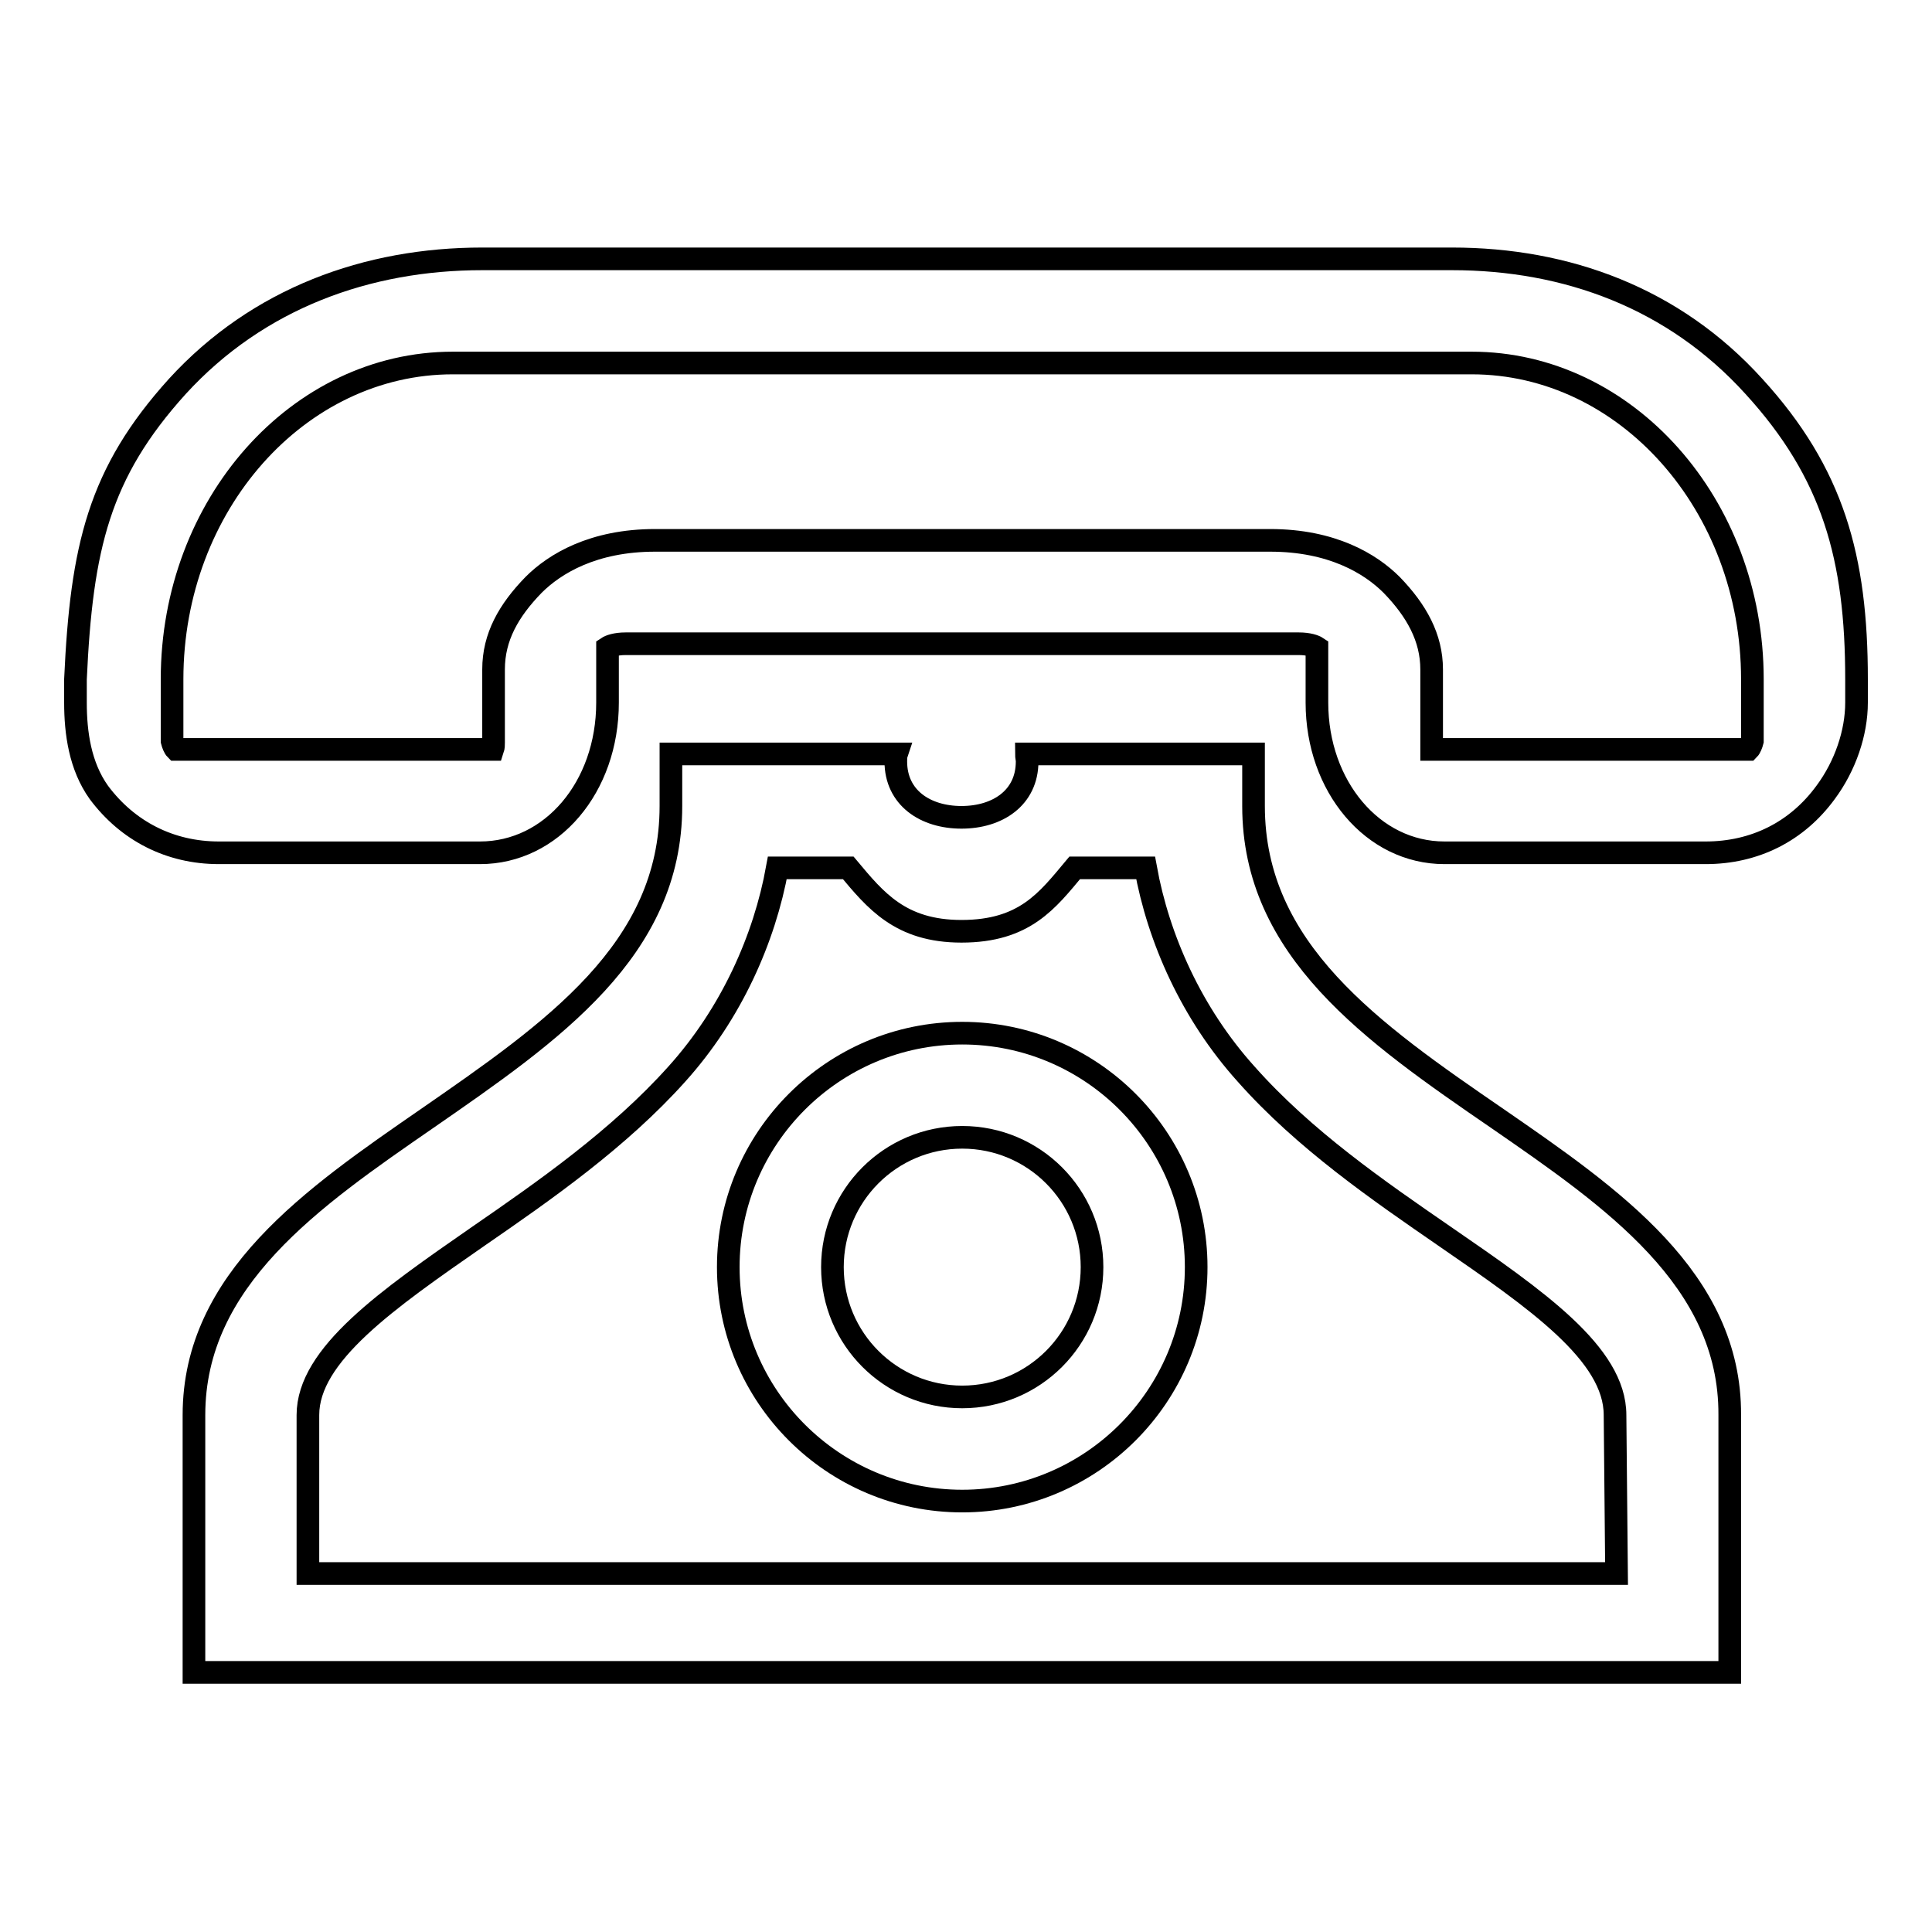
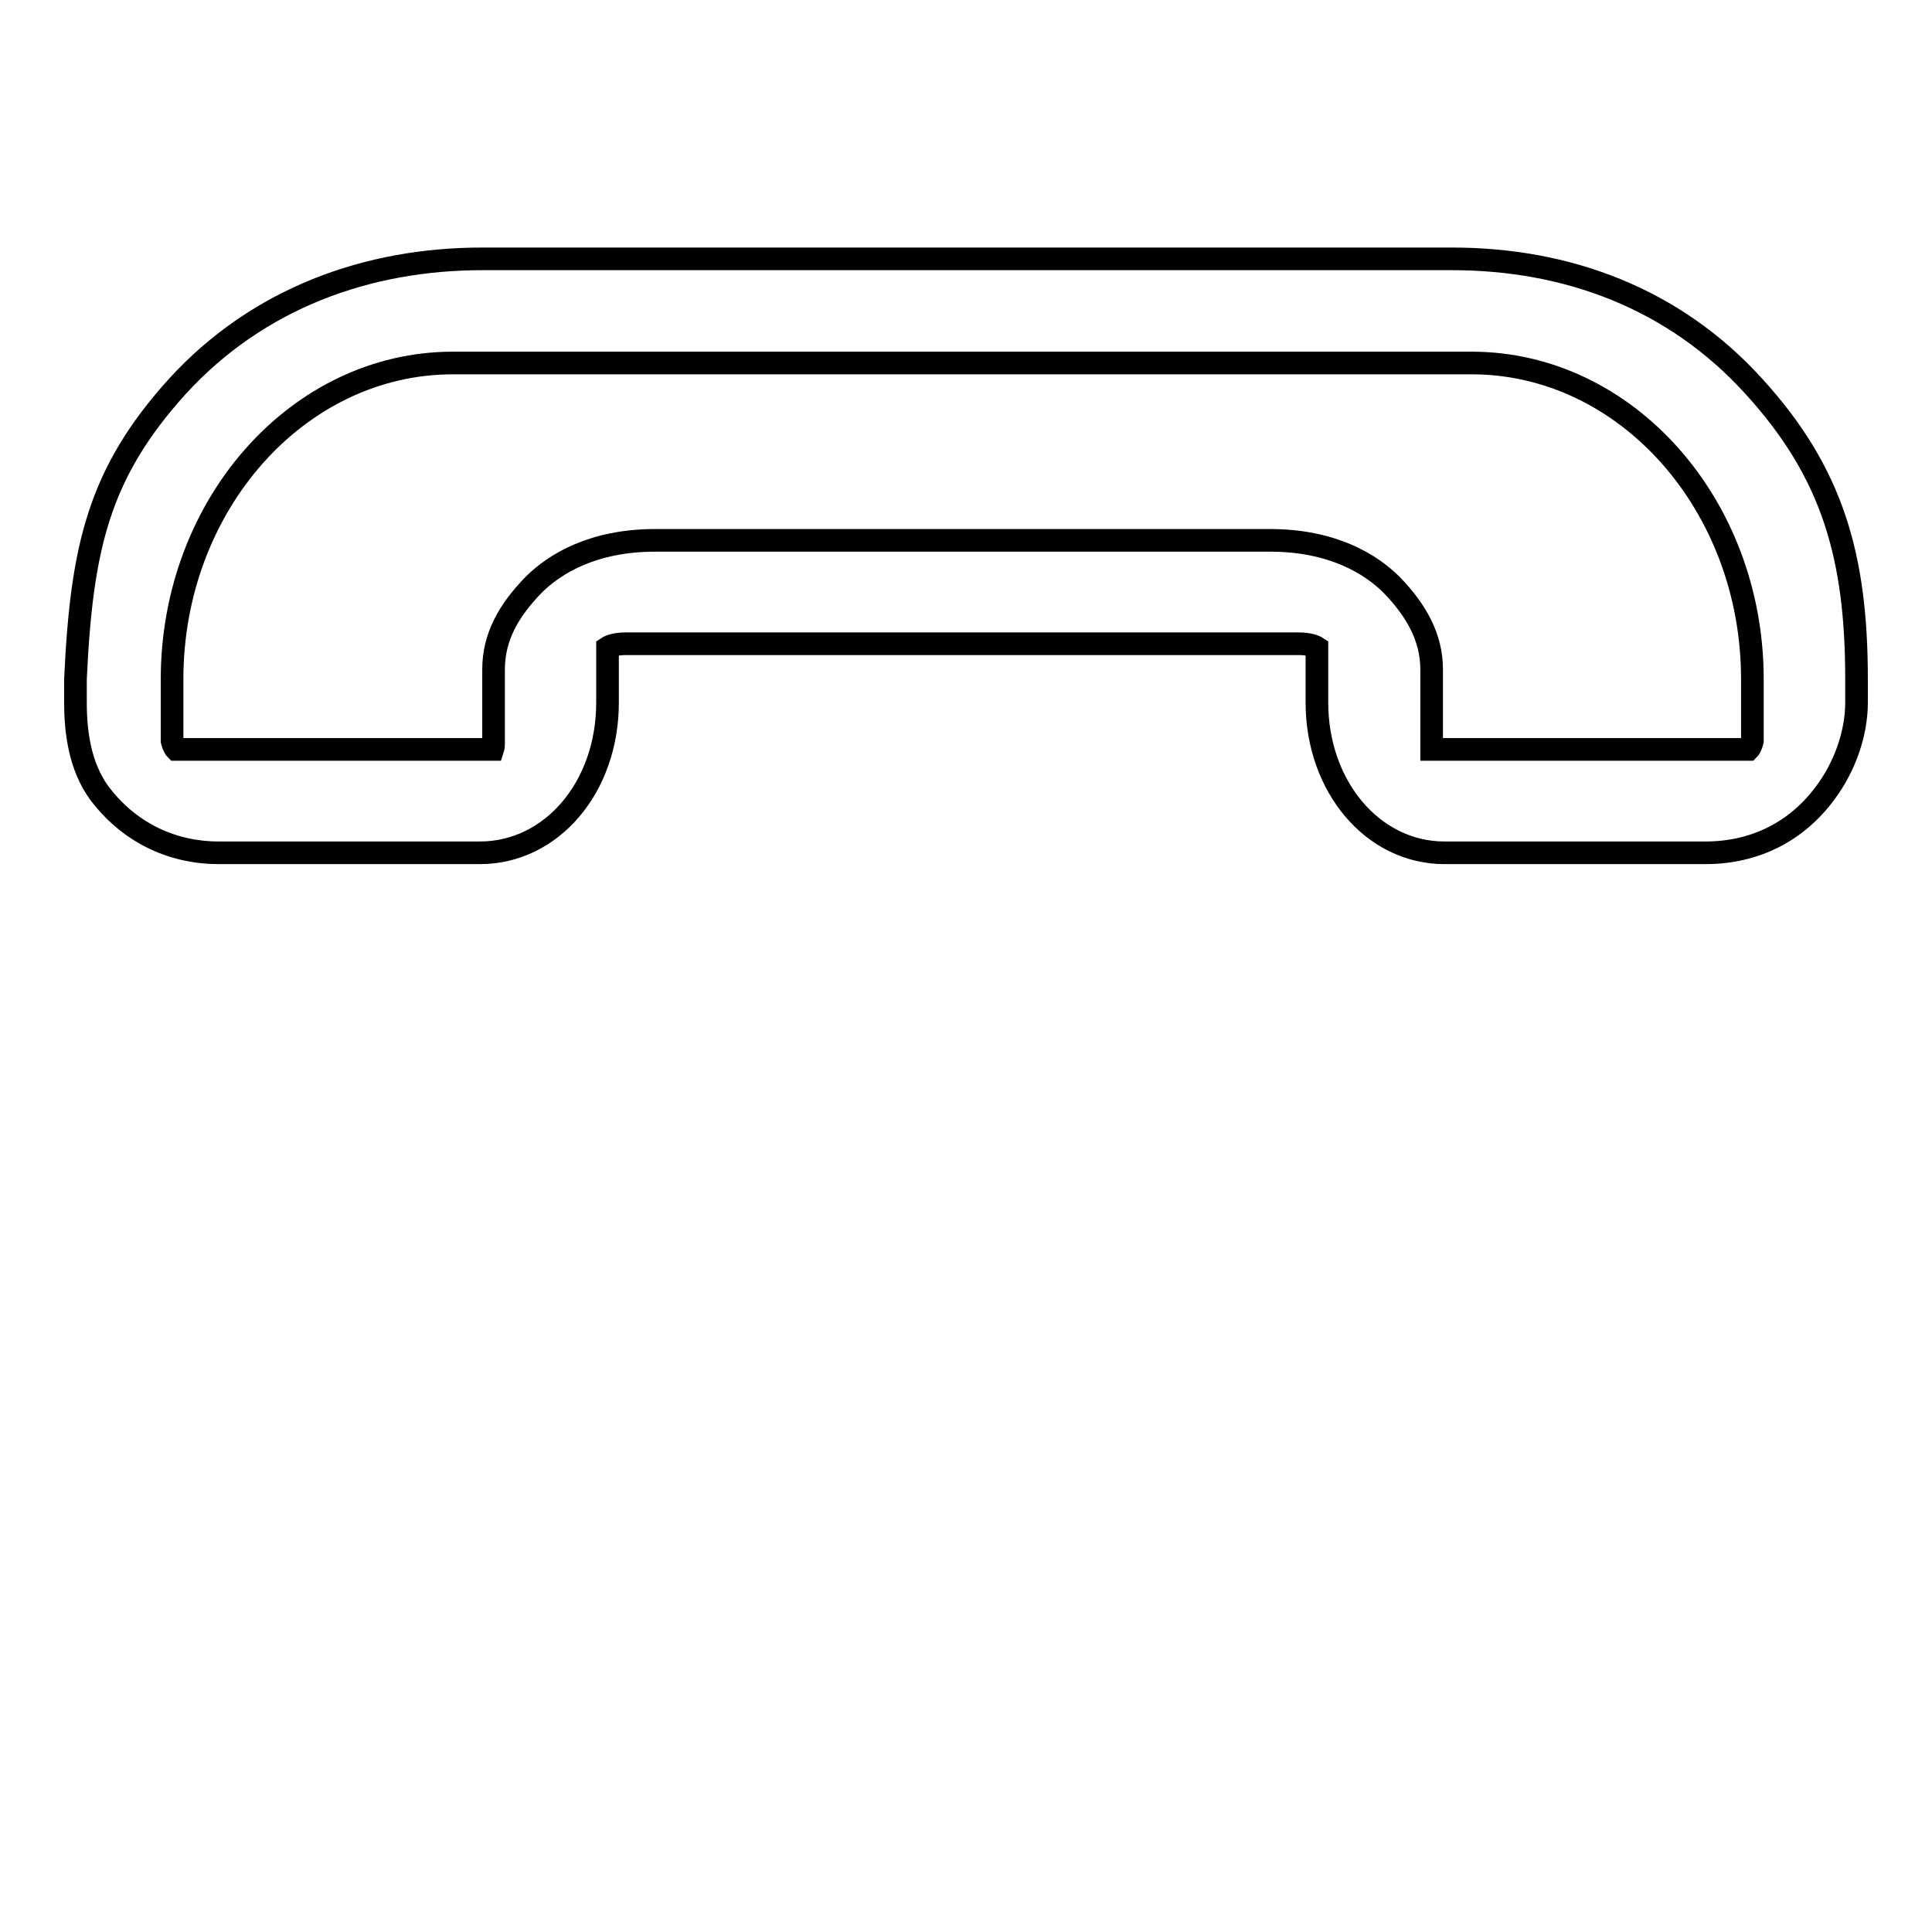
<svg xmlns="http://www.w3.org/2000/svg" version="1.1" x="0px" y="0px" viewBox="0 0 256 256" enable-background="new 0 0 256 256" xml:space="preserve">
  <g>
    <g>
      <path stroke-width="3" fill-opacity="0" stroke="#000000" d="M232.4,51.2c-10.6-11.7-24.8-16.9-40-16.9H63.9c-15.2,0-29.7,5.2-40.4,16.9C13.1,62.7,10.8,72.5,10,90v3.1c0,4,0.6,8.4,3.1,11.9c3.8,5.1,9.4,8,15.9,8h34.6c9.5,0,16.9-8.7,16.9-19.9v-7.3c0.3-0.2,1.1-0.5,2.4-0.5h89.2c1.3,0,2.1,0.3,2.4,0.5v7.3c0,11.1,7.4,19.9,16.9,19.9H226c6.5,0,12.1-2.8,15.9-8c2.6-3.5,4.1-7.9,4.1-11.9V90C246,73.9,242.9,62.7,232.4,51.2L232.4,51.2z M232.2,98.2c-0.1,0.4-0.3,0.9-0.5,1.1c0,0-0.2,0-0.4,0h-41.6V88.7c0-4.2-2-7.8-5.3-11.2c-2.8-2.8-7.9-5.9-16.1-5.9H86.8c-8.2,0-13.3,3.1-16.1,5.9c-3.3,3.4-5.3,6.9-5.3,11.2v9.7c0,0.3,0,0.6-0.1,0.9H23.7c-0.2,0-0.4,0-0.4,0c-0.2-0.2-0.4-0.7-0.5-1.1V90c0-23.1,16.7-41.9,37.2-41.9h135c20.5,0,37.2,18.8,37.2,41.9V98.2L232.2,98.2z" />
-       <path stroke-width="3" fill-opacity="0" stroke="#000000" d="M127.5,136.9c-17.1,0-31,13.9-31,31c0,17.1,13.9,31,31,31s31-13.9,31-31S144.6,136.9,127.5,136.9L127.5,136.9z M127.5,185.1c-9.5,0-17.2-7.7-17.2-17.2c0-9.5,7.7-17.2,17.2-17.2s17.2,7.7,17.2,17.2C144.7,177.4,137,185.1,127.5,185.1L127.5,185.1z" />
-       <path stroke-width="3" fill-opacity="0" stroke="#000000" d="M198.4,148.2c-16.6-11.4-32.3-22.3-32.3-41.4v-6.9h-20.4h-9.7c0,0.3,0.1,0.7,0.1,1c0,4.8-3.9,7.4-8.7,7.4c-4.8,0-8.7-2.6-8.7-7.4c0-0.3,0-0.7,0.1-1h-9.7H88.9v6.9c0,19.1-15.7,29.9-32.3,41.4c-15.2,10.5-30.9,21.3-30.9,39.3v34.1h203.5v-34.1C229.3,169.5,213.6,158.7,198.4,148.2L198.4,148.2z M214.2,208.5H40.8v-21c0-8,10.5-15.3,22.6-23.7c8.7-6,18.6-12.9,26.3-21.5c7.2-8,11.6-17.9,13.3-27.3h9.4c3.6,4.3,6.9,8.4,15,8.4c8.4,0,11.4-4.1,15-8.4h9.4c1.7,9.4,6.1,19.3,13.3,27.3c7.7,8.7,17.6,15.5,26.3,21.5c12.2,8.4,22.6,15.6,22.6,23.7L214.2,208.5L214.2,208.5z" />
    </g>
  </g>
</svg>